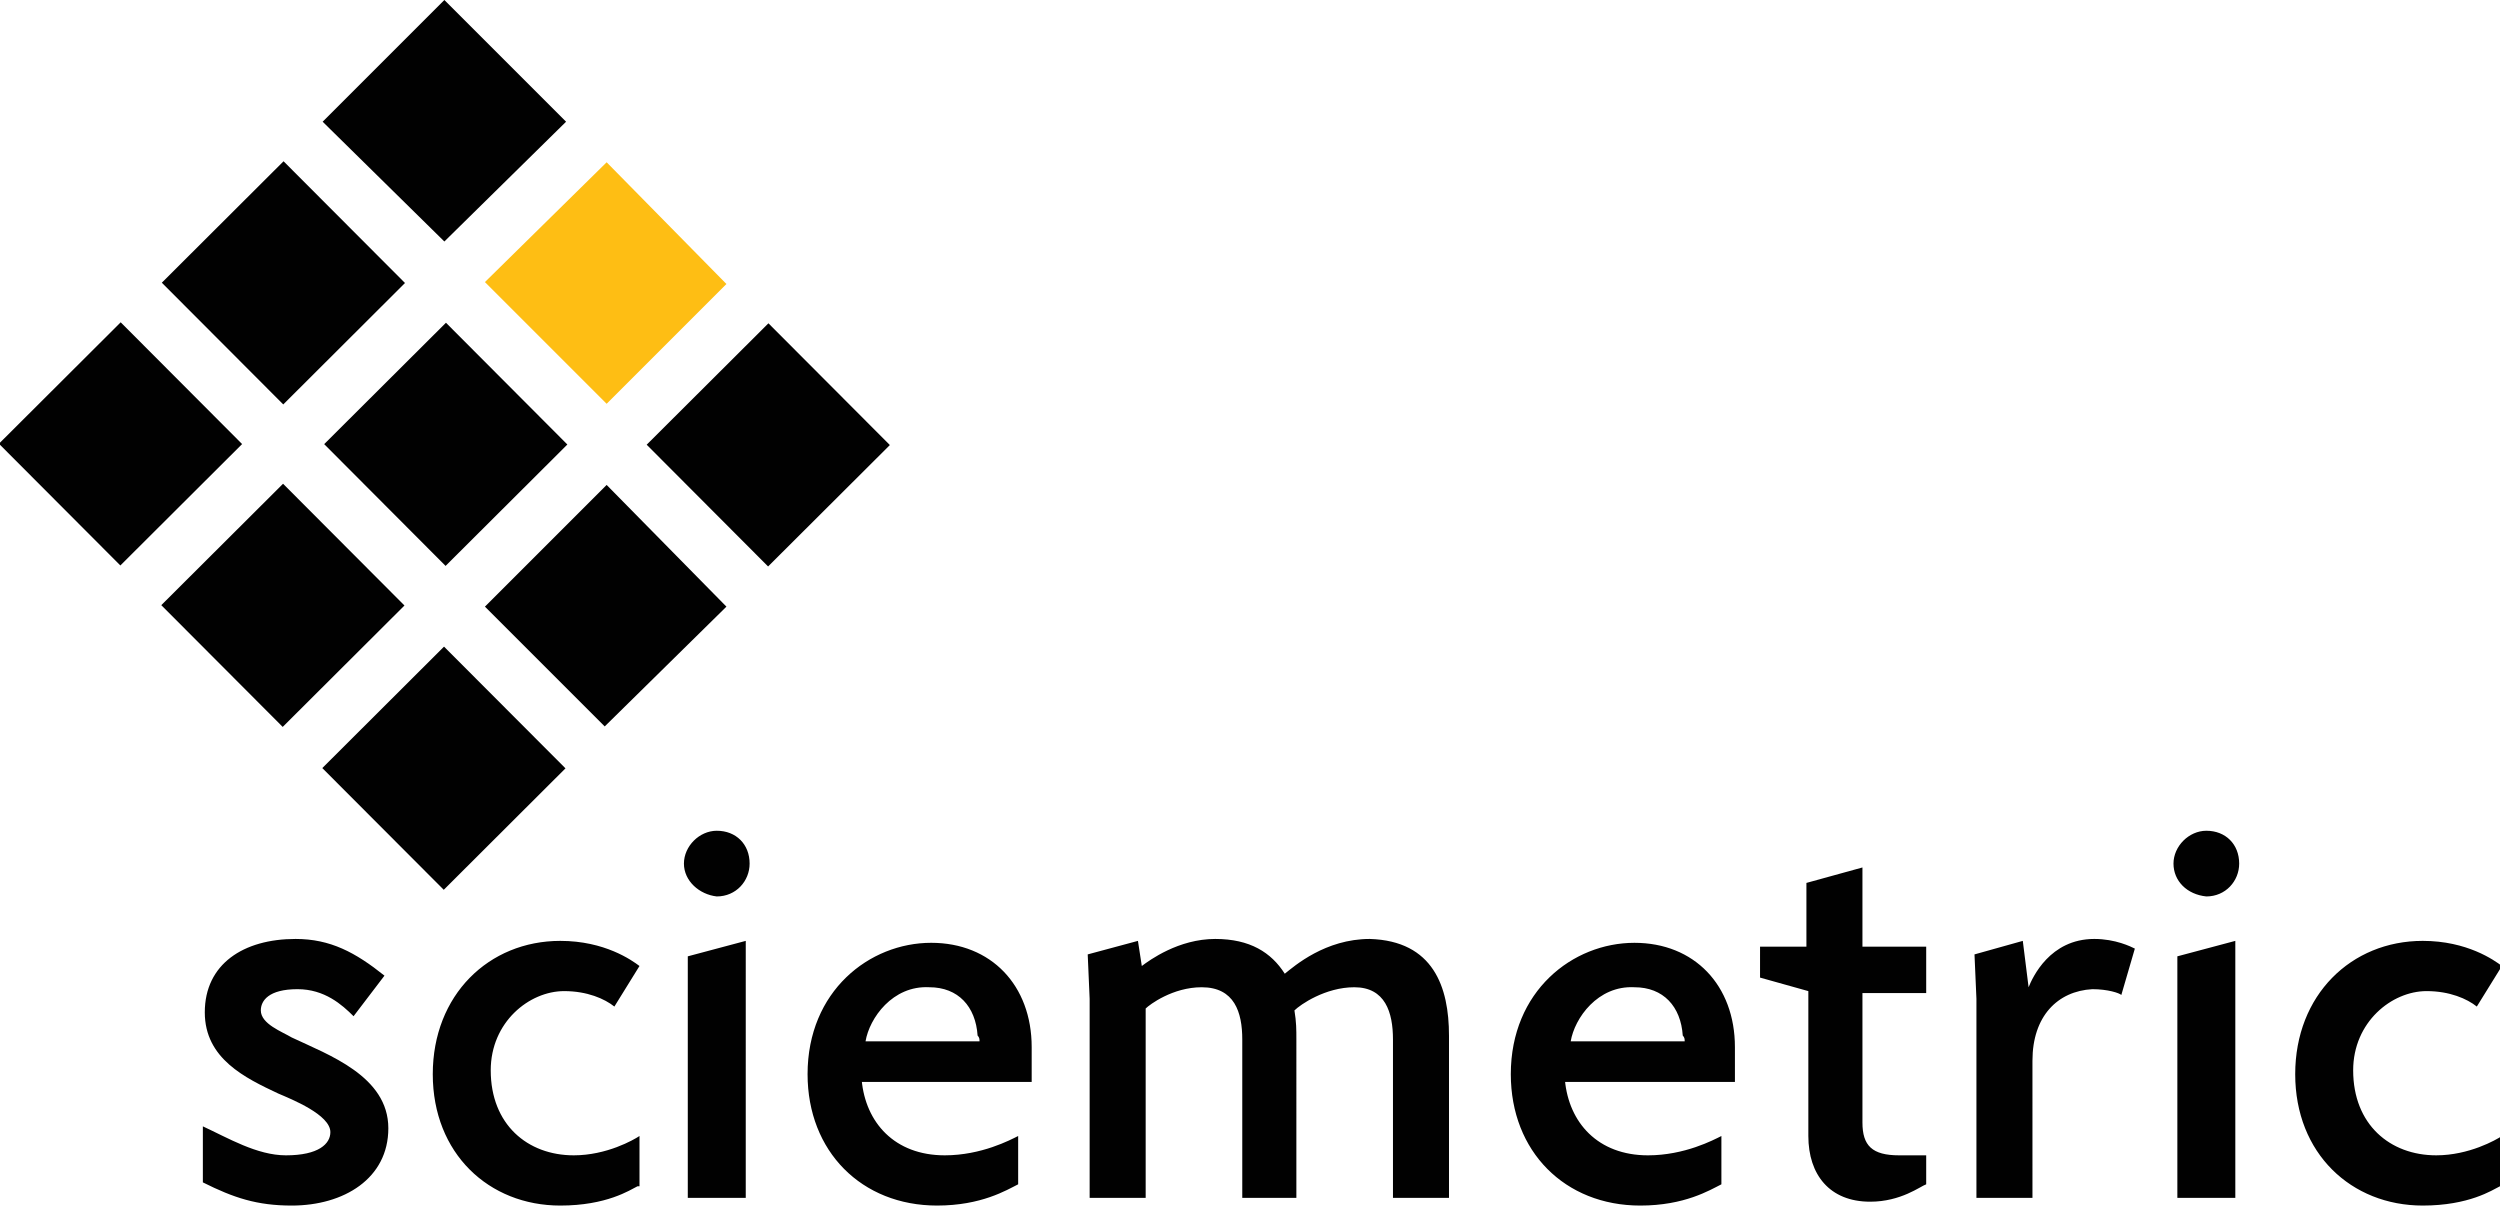
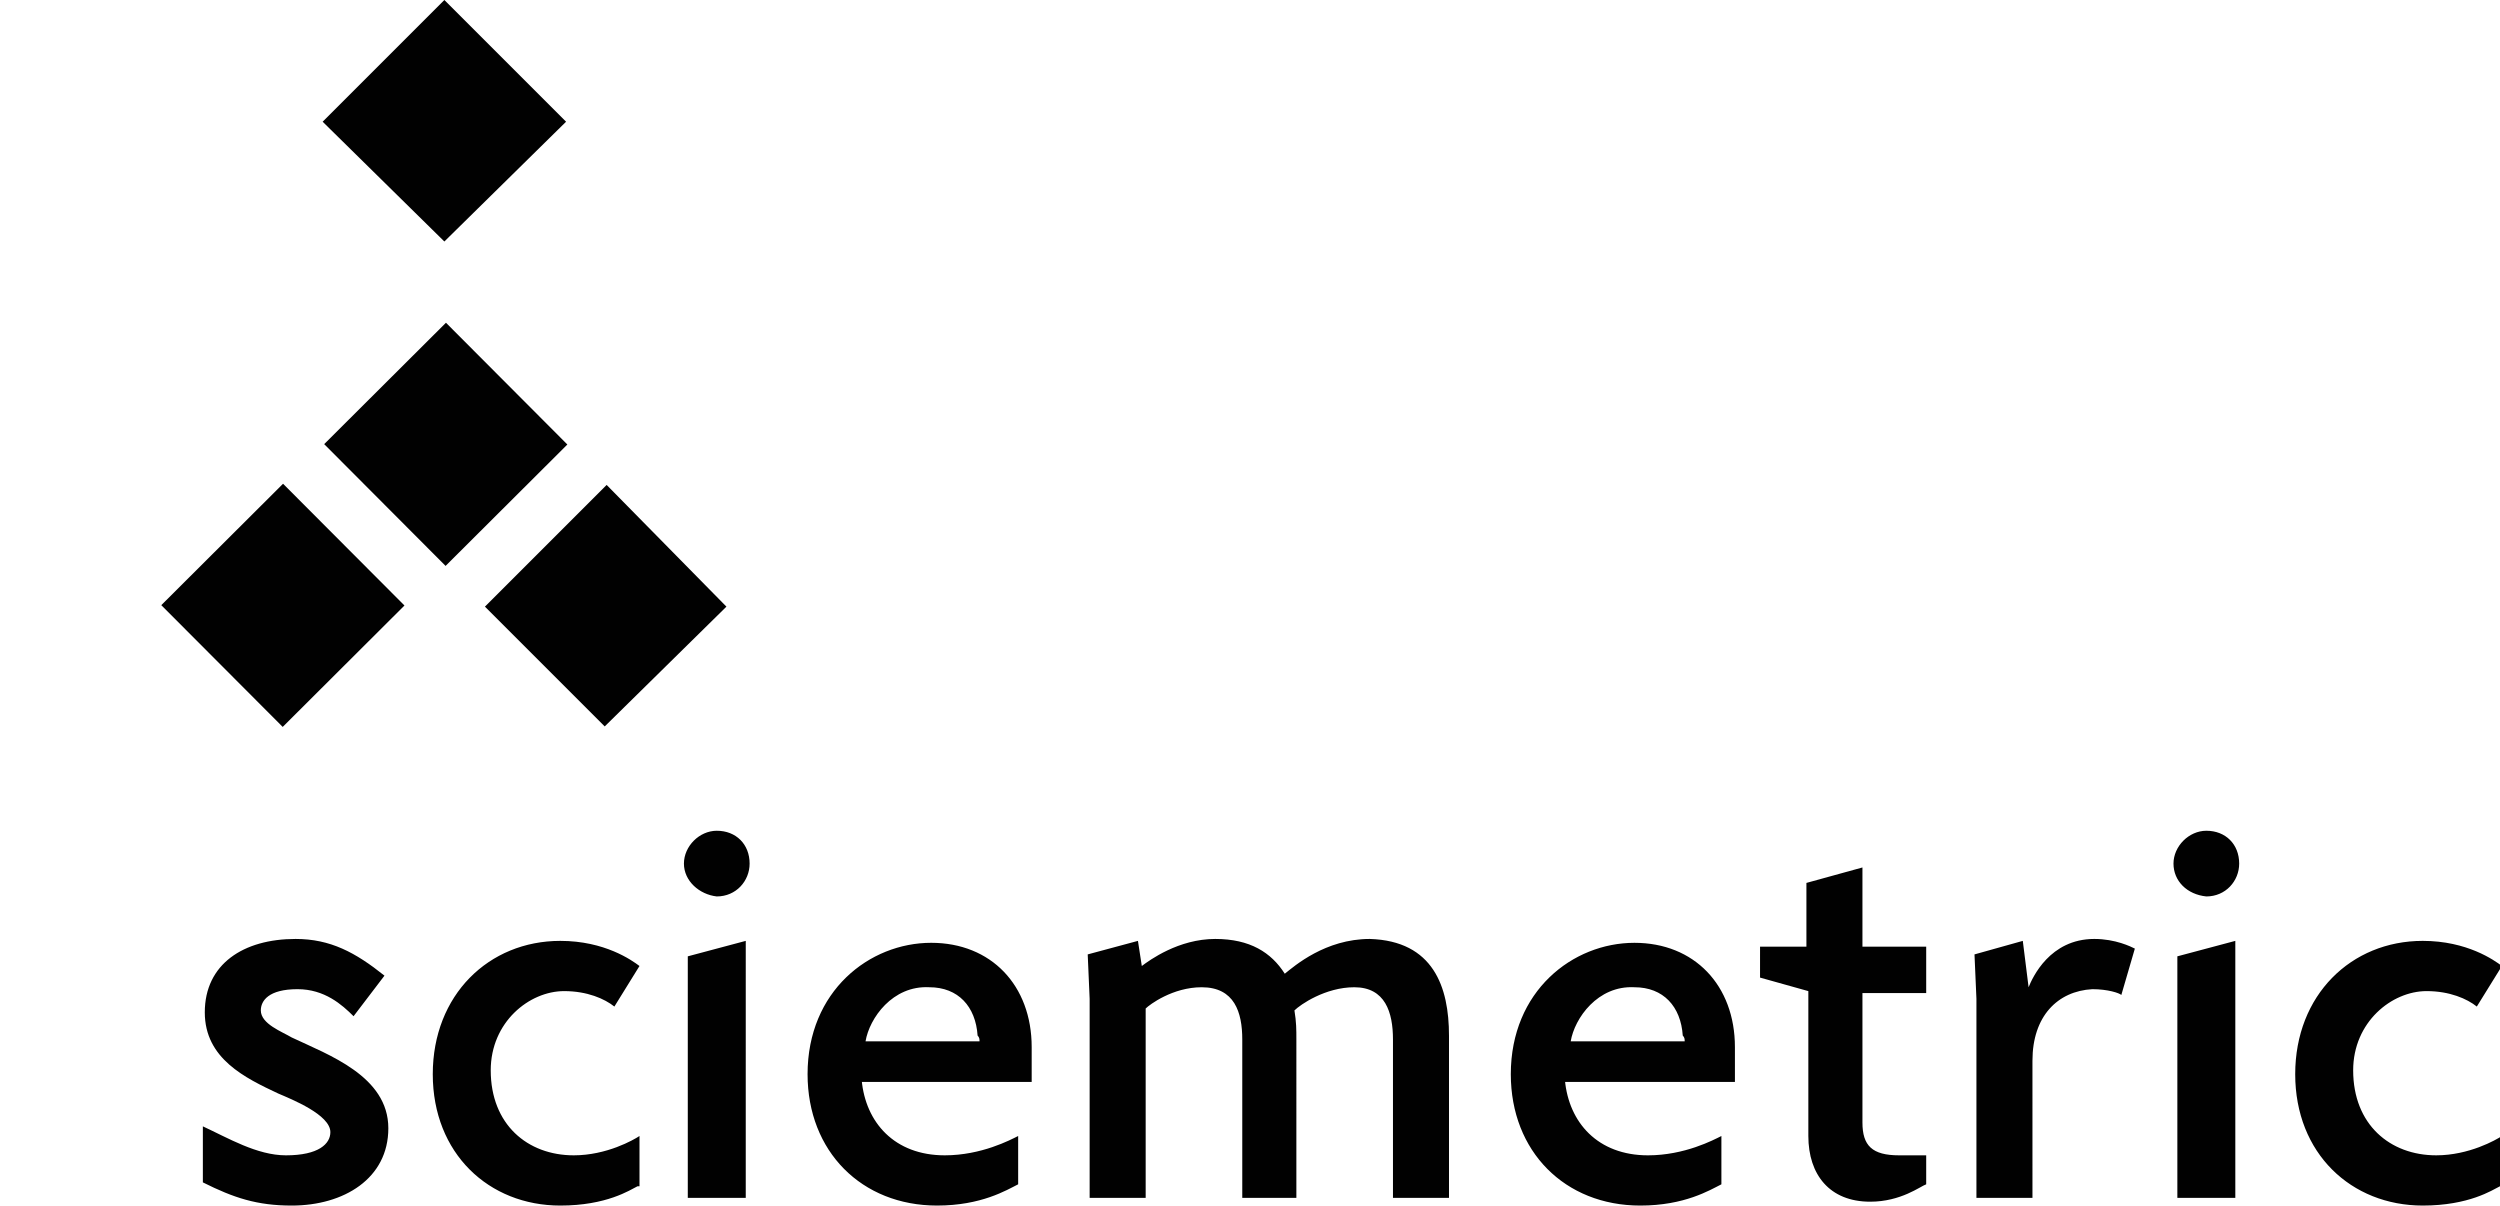
<svg xmlns="http://www.w3.org/2000/svg" id="Layer_1" viewBox="0 0 129.4 62.4">
  <style>.st0{fill:#010101}.st1,.st2{fill-rule:evenodd;clip-rule:evenodd;fill:#febe14}.st2{fill:#010101}</style>
  <path class="st0" d="M23 0l-6.3 6.3 6.3 6.2 6.3-6.2L23 0z" />
-   <path class="st1" d="M31.4 20.9l6.2-6.2-6.2-6.3-6.3 6.2z" />
-   <path transform="rotate(-44.919 39.73 23.02)" class="st2" d="M35.3 18.6h8.9v8.9h-8.9z" />
  <path class="st2" d="M31.3 37.6l6.3-6.2-6.2-6.3-6.3 6.3z" />
  <path transform="rotate(-44.911 22.999 22.996)" class="st2" d="M18.6 18.6h8.9v8.9h-8.9z" />
-   <path transform="rotate(-44.931 14.648 14.622)" class="st2" d="M10.2 10.2h8.9v8.9h-8.9z" />
-   <path transform="rotate(-44.919 6.275 22.977)" class="st0" d="M1.8 18.5h8.9v8.9H1.8z" />
+   <path transform="rotate(-44.919 6.275 22.977)" class="st0" d="M1.8 18.5h8.9H1.8z" />
  <path transform="rotate(-44.919 14.624 31.351)" class="st2" d="M10.2 26.9h8.9v8.9h-8.9z" />
-   <path transform="rotate(-44.936 22.978 39.725)" class="st2" d="M18.5 35.3h8.9v8.9h-8.9z" />
  <path class="st0" d="M10.5 61.2v-2.9c1.3.6 2.8 1.5 4.3 1.5 1.7 0 2.3-.6 2.3-1.2 0-.9-2-1.7-2.7-2-1.7-.8-3.8-1.8-3.8-4.2 0-2.5 2-3.8 4.7-3.8 1.8 0 3.1.7 4.6 1.9l-1.6 2.1c-.6-.6-1.5-1.4-2.9-1.4-1.5 0-1.9.6-1.9 1.1 0 .7 1.1 1.1 1.6 1.4 1.9.9 5 2 5 4.7 0 2.6-2.3 4-5 4-1.8 0-3-.4-4.6-1.2m22.5.2c-.4.2-1.6 1-4 1-3.7 0-6.6-2.7-6.6-6.8s2.9-6.9 6.6-6.9c2.3 0 3.7 1 4.1 1.3l-1.3 2.1c-.5-.4-1.4-.8-2.6-.8-1.8 0-3.8 1.6-3.8 4.1 0 2.8 1.9 4.4 4.3 4.4 1.7 0 3.1-.8 3.4-1v2.6zm2.4-16.7c0-.9.8-1.7 1.7-1.7 1 0 1.7.7 1.7 1.7 0 .9-.7 1.7-1.7 1.7-.9-.1-1.7-.8-1.7-1.7m.2 4.8l3-.8V62h-3V49.5zm9 6.4c.2 2.2 1.7 3.9 4.3 3.9 1.9 0 3.4-.8 3.8-1v2.5c-.6.3-1.9 1.1-4.2 1.1-3.9 0-6.7-2.8-6.7-6.8 0-4.3 3.2-6.8 6.4-6.8 3.1 0 5.2 2.2 5.2 5.4V56h-8.8zm.2-2h5.9c0-.1 0-.2-.1-.3-.1-1.5-1-2.5-2.5-2.5-1.9-.1-3.1 1.6-3.3 2.8m30.2-.3V62h-2.9v-8.2c0-1.4-.4-2.7-2-2.7-1.5 0-2.8.9-3.1 1.2.1.6.1 1 .1 1.5V62h-2.8v-8.2c0-1.4-.4-2.7-2.1-2.7-1.5 0-2.7.9-2.9 1.1V62h-2.9V51.7l-.1-2.3 2.6-.7.2 1.3c.4-.3 1.9-1.4 3.8-1.4 1.8 0 2.9.7 3.6 1.8.5-.4 2.1-1.8 4.4-1.8 3.3.1 4.1 2.5 4.1 5m6 2.3c.2 2.2 1.7 3.9 4.3 3.9 1.9 0 3.4-.8 3.8-1v2.5c-.6.3-1.9 1.1-4.2 1.1-3.9 0-6.7-2.8-6.7-6.8 0-4.3 3.2-6.8 6.4-6.8 3.1 0 5.2 2.2 5.2 5.4V56H81zm.3-2h5.9c0-.1 0-.2-.1-.3-.1-1.5-1-2.5-2.5-2.5-1.9-.1-3.1 1.6-3.3 2.8m9.8-3.3V49h2.4v-3.3l2.9-.8V49h3.3v2.4h-3.3v6.7c0 1.2.5 1.7 1.9 1.7h1.4v1.5c-.3.1-1.3.9-2.9.9-2.1 0-3.2-1.4-3.2-3.4v-7.5l-2.5-.7zm14.1 4.3V62h-2.9V51.7l-.1-2.3 2.5-.7.3 2.4c.2-.5 1.1-2.5 3.4-2.5 1.1 0 1.9.4 2.1.5l-.7 2.4c-.1-.1-.7-.3-1.5-.3-1.8.1-3.1 1.4-3.1 3.7m7.3-10.2c0-.9.8-1.7 1.7-1.7 1 0 1.7.7 1.7 1.7 0 .9-.7 1.7-1.7 1.7-1-.1-1.7-.8-1.7-1.7m.2 4.8l3-.8V62h-3V49.5zm16.7 11.9c-.4.2-1.6 1-4 1-3.7 0-6.6-2.7-6.6-6.8s2.9-6.9 6.6-6.9c2.3 0 3.7 1 4.1 1.3l-1.3 2.1c-.5-.4-1.4-.8-2.6-.8-1.8 0-3.8 1.6-3.8 4.1 0 2.8 1.9 4.4 4.3 4.4 1.7 0 3.1-.8 3.4-1v2.6z" />
</svg>